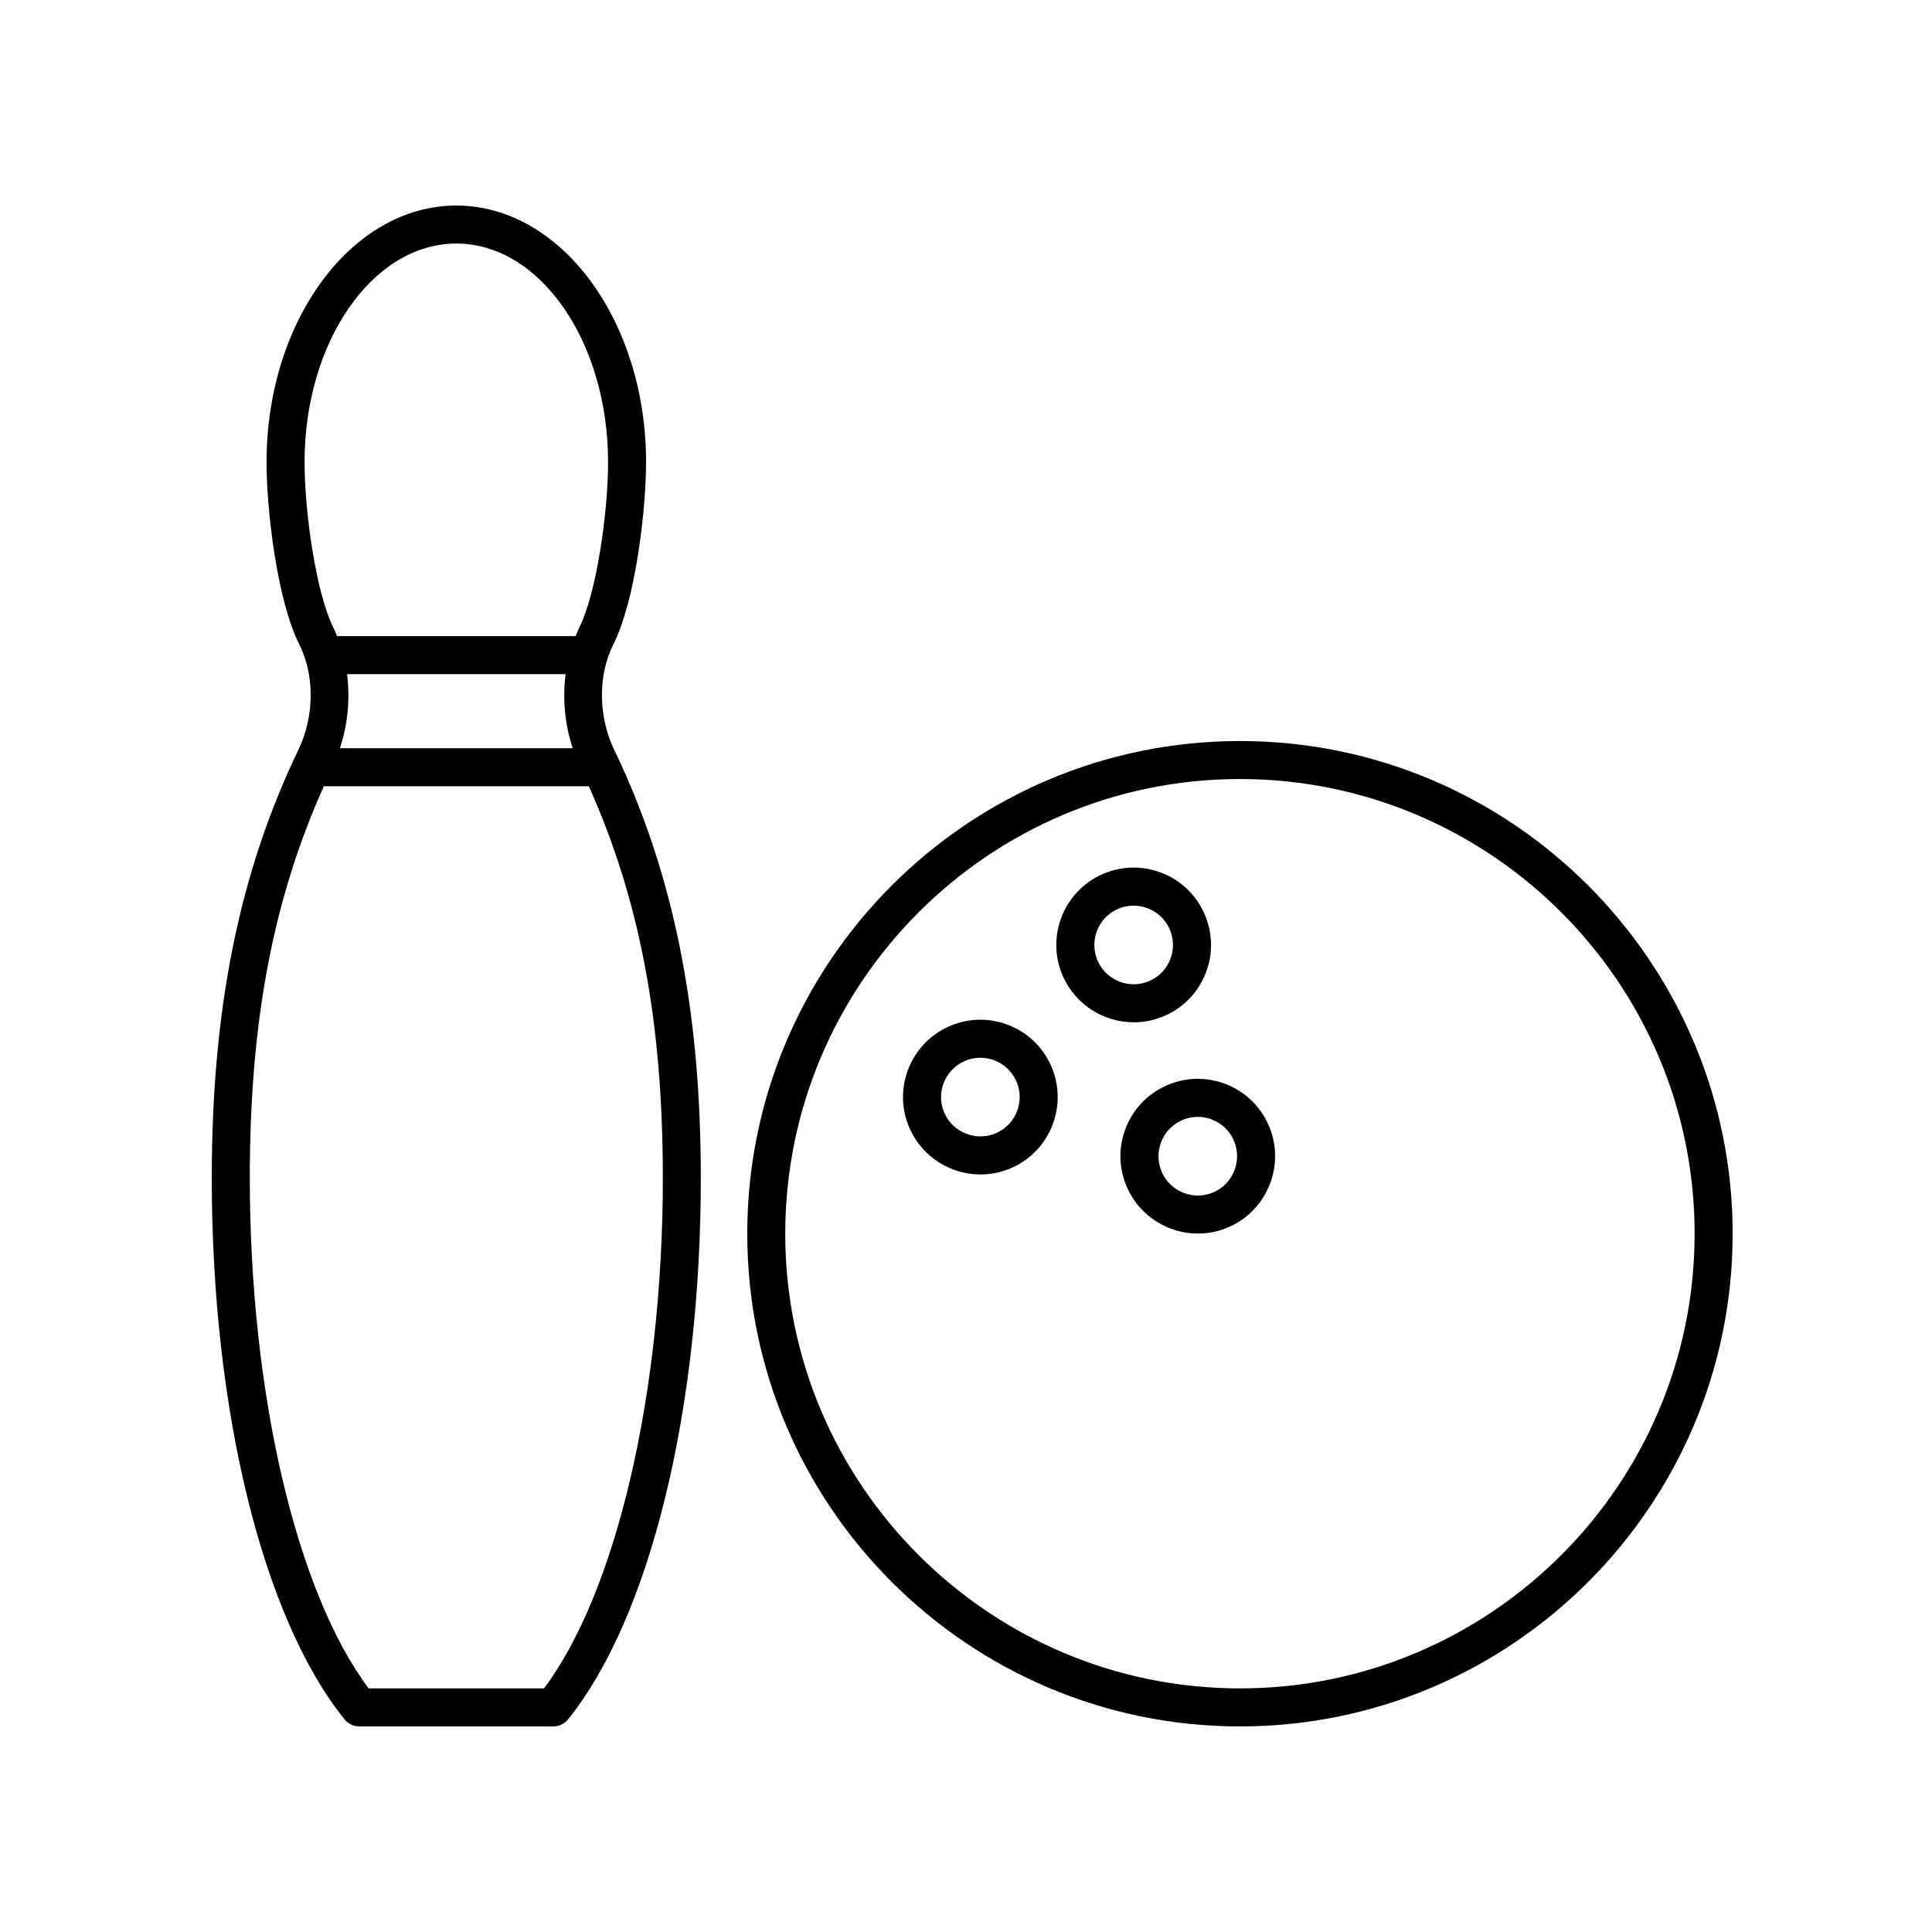
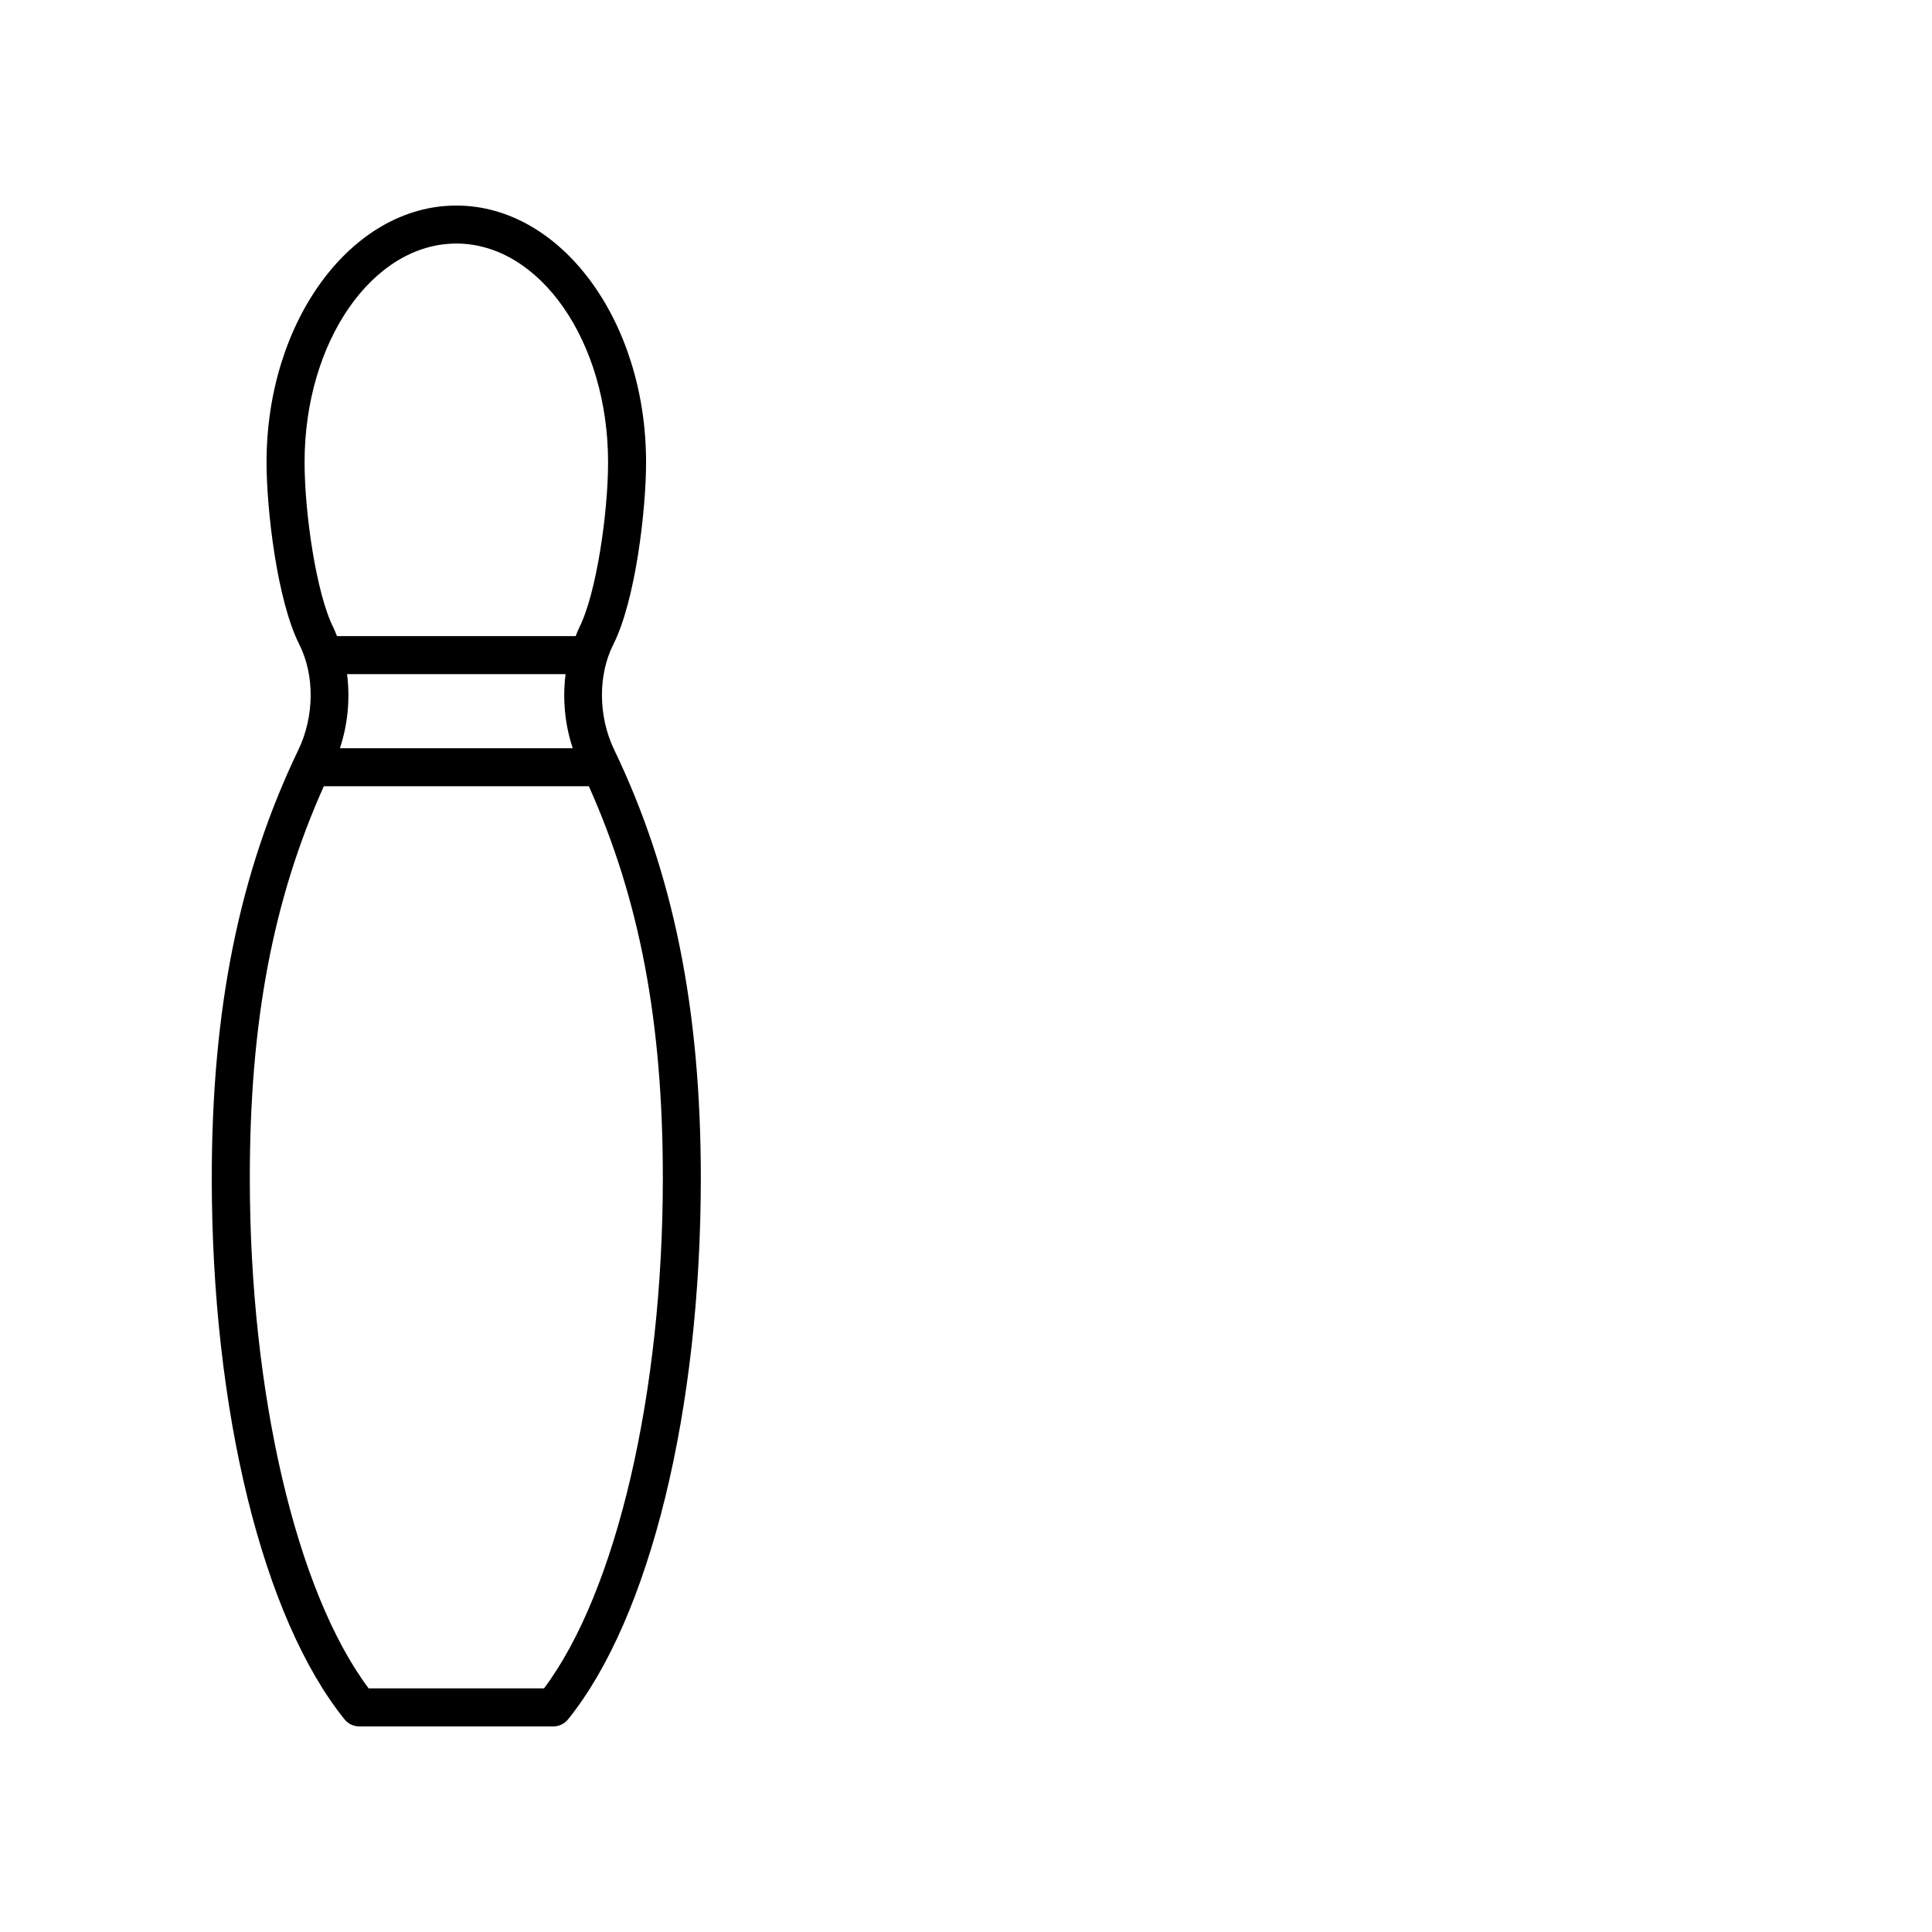
<svg xmlns="http://www.w3.org/2000/svg" fill="#000000" width="800px" height="800px" version="1.1" viewBox="144 144 512 512">
  <g>
    <path d="m200.12 456.16c0 61.582 13.48 116.56 35.18 143.48 0.957 1.188 2.398 1.879 3.926 1.879h51.398c1.527 0 2.969-0.691 3.918-1.875 21.703-26.922 35.18-81.906 35.18-143.48 0-44.836-7.297-80.898-22.957-113.47-4.238-8.812-4.332-19.758-0.242-27.879 5.93-11.773 8.691-35.797 8.691-48.324 0-37.504-22.566-68.016-50.289-68.016-27.727 0-50.289 30.512-50.289 68.016 0 12.531 2.762 36.555 8.691 48.324 4.09 8.121 3.996 19.062-0.246 27.879-15.664 32.574-22.961 68.629-22.961 113.46zm119.54 0c0 57.055-12.309 109.68-31.492 135.28h-46.473c-19.184-25.594-31.492-78.223-31.492-135.28 0-41.43 6.141-73.719 19.609-103.79l70.238-0.004c13.465 30.078 19.609 62.371 19.609 103.8zm-23.875-113.87h-61.707c2.109-6.309 2.727-13.145 1.898-19.633h57.914c-0.832 6.488-0.219 13.324 1.895 19.633zm-71.07-75.809c0-31.945 18.043-57.938 40.215-57.938s40.215 25.992 40.215 57.938c0 13.559-3.129 34.883-7.617 43.793-0.371 0.742-0.656 1.531-0.973 2.301h-63.25c-0.324-0.77-0.605-1.566-0.977-2.309-4.488-8.895-7.613-30.223-7.613-43.785z" />
-     <path d="m472.6 340.38c-72 0-130.57 58.574-130.57 130.57 0 72 58.574 130.57 130.57 130.57 71.996 0 130.57-58.574 130.57-130.57 0-71.992-58.57-130.57-130.57-130.57zm0 251.06c-66.441 0-120.5-54.055-120.5-120.5 0-66.441 54.059-120.49 120.5-120.49s120.49 54.055 120.49 120.49-54.051 120.5-120.49 120.5z" />
-     <path d="m468.67 431.23c-5.117-1.934-10.691-1.762-15.672 0.492-4.992 2.254-8.805 6.312-10.742 11.438-1.941 5.125-1.762 10.691 0.492 15.68 3.422 7.578 10.898 12.066 18.711 12.066 2.816 0 5.672-0.578 8.402-1.812 10.297-4.656 14.895-16.816 10.242-27.113-2.25-5.004-6.312-8.816-11.434-10.75zm-2.957 28.676c-2.539 1.145-5.359 1.23-7.969 0.246-2.606-0.984-4.672-2.922-5.812-5.457-2.363-5.238-0.023-11.426 5.211-13.789 2.535-1.145 5.359-1.238 7.969-0.25 2.606 0.984 4.672 2.926 5.812 5.461 2.363 5.234 0.023 11.422-5.211 13.789z" />
-     <path d="m452.86 413.11c4.992-2.254 8.805-6.312 10.742-11.438 1.941-5.125 1.762-10.691-0.492-15.68-2.254-4.992-6.312-8.805-11.438-10.742-5.117-1.934-10.691-1.762-15.68 0.492-10.305 4.648-14.898 16.816-10.246 27.113 3.422 7.57 10.898 12.066 18.711 12.066 2.82 0 5.676-0.578 8.402-1.812zm-17.93-14.395c-2.363-5.238-0.023-11.426 5.211-13.789 5.238-2.359 11.43-0.023 13.789 5.211 2.363 5.238 0.023 11.426-5.211 13.789-5.242 2.356-11.426 0.02-13.789-5.211z" />
-     <path d="m411.05 415.57c-5.125-1.941-10.691-1.758-15.672 0.492-4.992 2.254-8.805 6.312-10.742 11.438-1.941 5.125-1.762 10.691 0.492 15.68 3.422 7.57 10.898 12.066 18.711 12.066 2.82 0 5.68-0.586 8.41-1.812 10.297-4.656 14.887-16.82 10.238-27.113-2.246-5.008-6.312-8.816-11.438-10.75zm-2.949 28.672c-5.238 2.352-11.426 0.023-13.789-5.211-2.363-5.238-0.023-11.426 5.211-13.789 2.539-1.137 5.359-1.238 7.969-0.25 2.606 0.984 4.672 2.926 5.812 5.461 2.363 5.234 0.023 11.426-5.203 13.789z" />
  </g>
</svg>